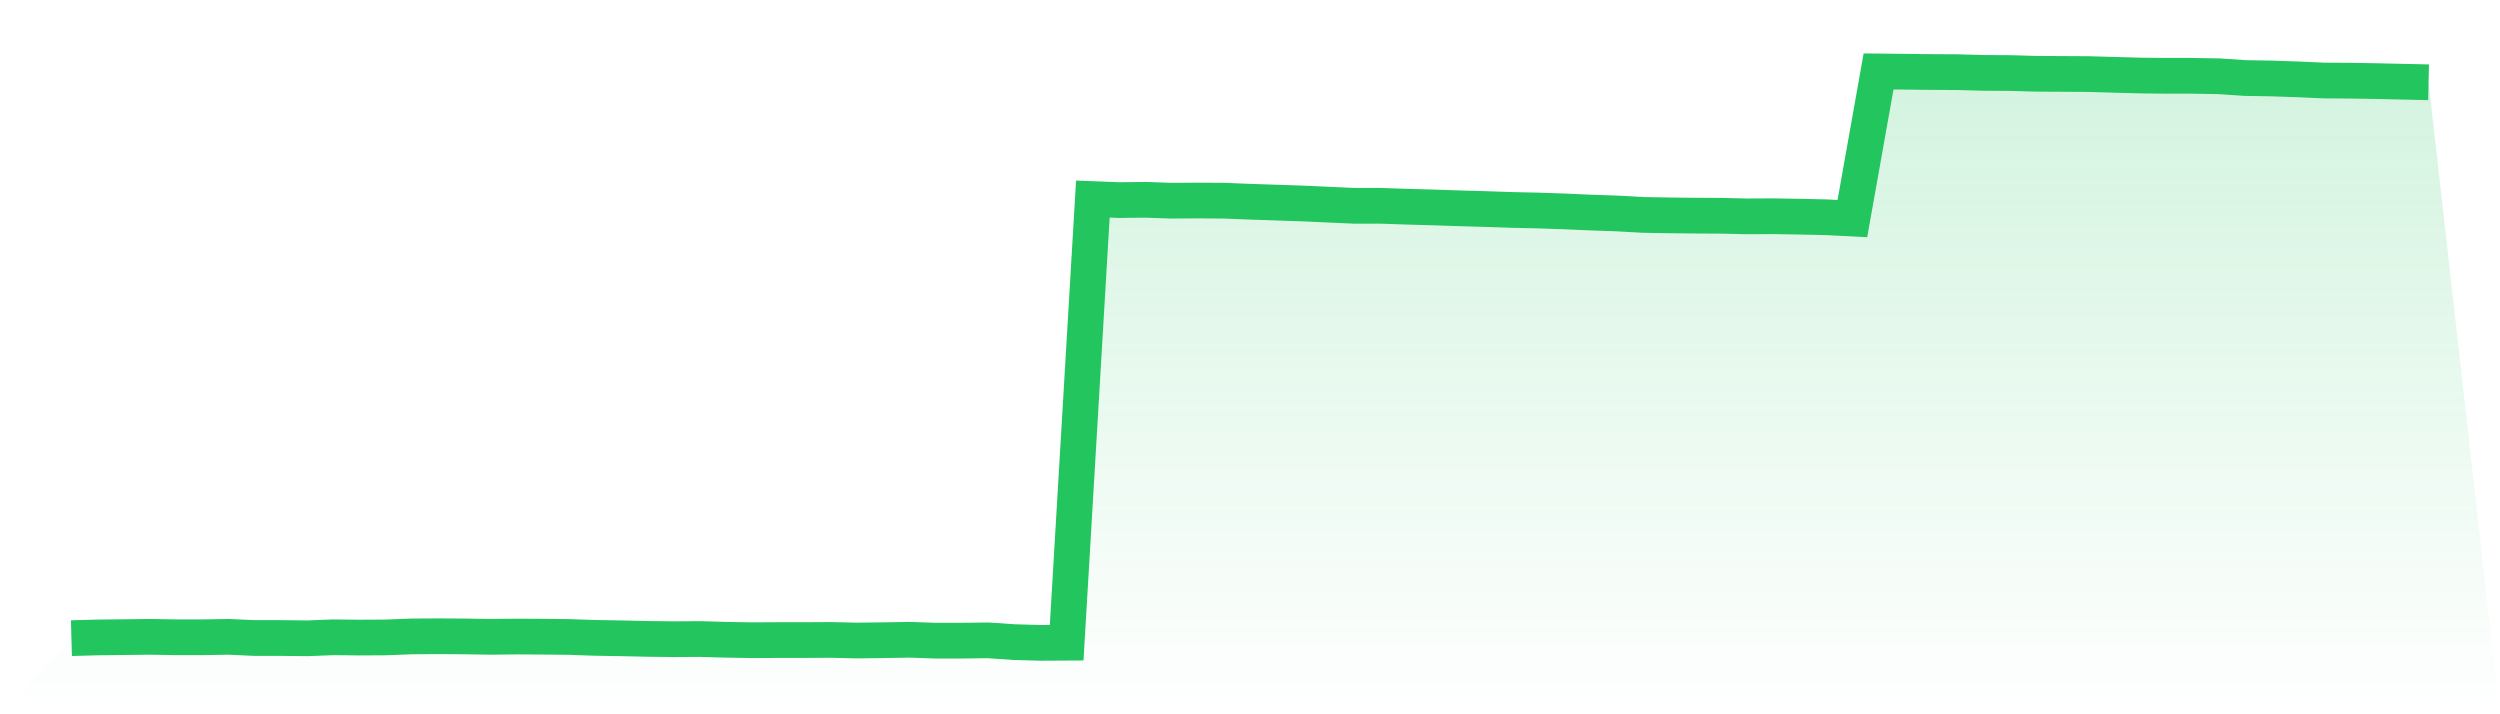
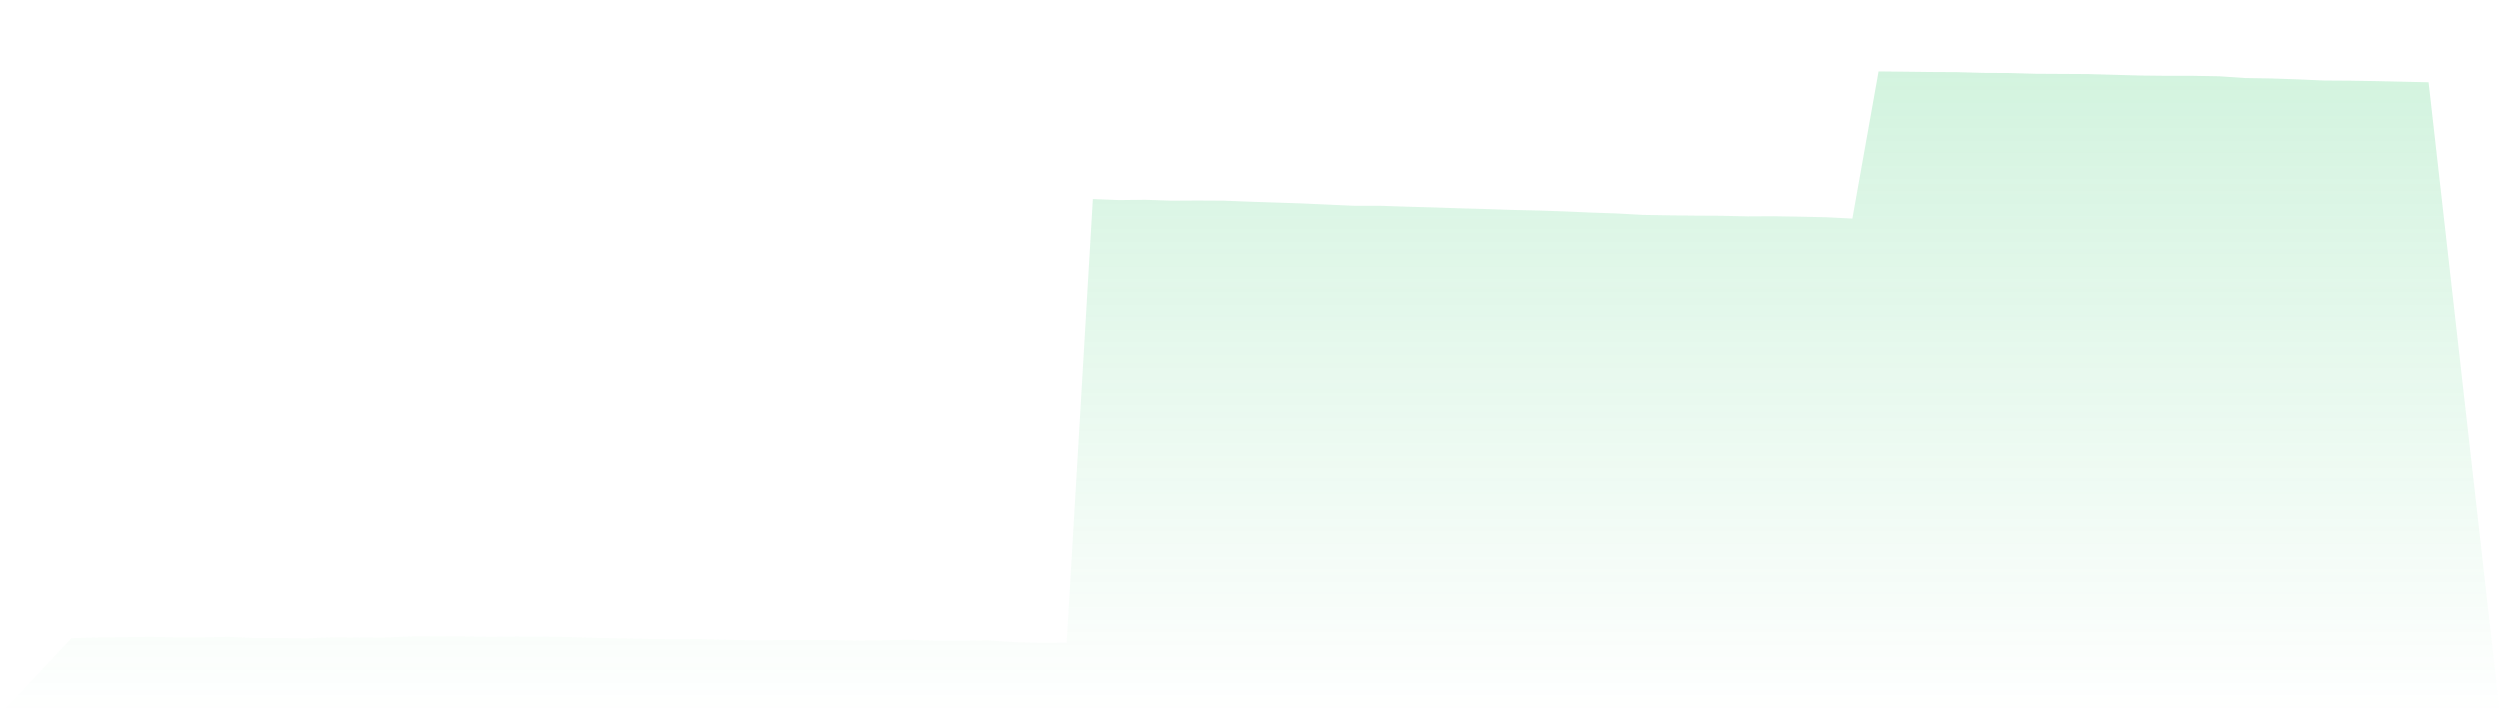
<svg xmlns="http://www.w3.org/2000/svg" viewBox="0 0 140 40">
  <defs>
    <linearGradient id="gradient" x1="0" x2="0" y1="0" y2="1">
      <stop offset="0%" stop-color="#22c55e" stop-opacity="0.2" />
      <stop offset="100%" stop-color="#22c55e" stop-opacity="0" />
    </linearGradient>
  </defs>
  <path d="M4,35.737 L4,35.737 L5.467,35.696 L6.933,35.68 L8.4,35.663 L9.867,35.688 L11.333,35.688 L12.8,35.663 L14.267,35.729 L15.733,35.729 L17.2,35.745 L18.667,35.688 L20.133,35.704 L21.6,35.696 L23.067,35.639 L24.533,35.63 L26,35.639 L27.467,35.663 L28.933,35.647 L30.4,35.655 L31.867,35.671 L33.333,35.721 L34.8,35.745 L36.267,35.778 L37.733,35.795 L39.2,35.786 L40.667,35.827 L42.133,35.852 L43.6,35.844 L45.067,35.844 L46.533,35.836 L48,35.869 L49.467,35.852 L50.933,35.827 L52.4,35.877 L53.867,35.877 L55.333,35.86 L56.8,35.959 L58.267,36 L59.733,35.992 L61.2,11.148 L62.667,11.205 L64.133,11.189 L65.6,11.238 L67.067,11.23 L68.533,11.238 L70,11.296 L71.467,11.345 L72.933,11.394 L74.4,11.46 L75.867,11.526 L77.333,11.526 L78.8,11.575 L80.267,11.616 L81.733,11.665 L83.2,11.706 L84.667,11.756 L86.133,11.788 L87.6,11.838 L89.067,11.903 L90.533,11.953 L92,12.035 L93.467,12.06 L94.933,12.076 L96.4,12.084 L97.867,12.117 L99.333,12.109 L100.8,12.134 L102.267,12.166 L103.733,12.24 L105.2,4 L106.667,4.016 L108.133,4.033 L109.6,4.041 L111.067,4.082 L112.533,4.09 L114,4.131 L115.467,4.14 L116.933,4.148 L118.4,4.189 L119.867,4.23 L121.333,4.246 L122.8,4.246 L124.267,4.271 L125.733,4.37 L127.2,4.394 L128.667,4.444 L130.133,4.509 L131.6,4.518 L133.067,4.542 L134.533,4.575 L136,4.608 L140,40 L0,40 z" fill="url(#gradient)" />
-   <path d="M4,35.737 L4,35.737 L5.467,35.696 L6.933,35.68 L8.4,35.663 L9.867,35.688 L11.333,35.688 L12.8,35.663 L14.267,35.729 L15.733,35.729 L17.2,35.745 L18.667,35.688 L20.133,35.704 L21.6,35.696 L23.067,35.639 L24.533,35.63 L26,35.639 L27.467,35.663 L28.933,35.647 L30.4,35.655 L31.867,35.671 L33.333,35.721 L34.8,35.745 L36.267,35.778 L37.733,35.795 L39.2,35.786 L40.667,35.827 L42.133,35.852 L43.6,35.844 L45.067,35.844 L46.533,35.836 L48,35.869 L49.467,35.852 L50.933,35.827 L52.4,35.877 L53.867,35.877 L55.333,35.86 L56.8,35.959 L58.267,36 L59.733,35.992 L61.2,11.148 L62.667,11.205 L64.133,11.189 L65.6,11.238 L67.067,11.23 L68.533,11.238 L70,11.296 L71.467,11.345 L72.933,11.394 L74.4,11.46 L75.867,11.526 L77.333,11.526 L78.8,11.575 L80.267,11.616 L81.733,11.665 L83.2,11.706 L84.667,11.756 L86.133,11.788 L87.6,11.838 L89.067,11.903 L90.533,11.953 L92,12.035 L93.467,12.06 L94.933,12.076 L96.4,12.084 L97.867,12.117 L99.333,12.109 L100.8,12.134 L102.267,12.166 L103.733,12.24 L105.2,4 L106.667,4.016 L108.133,4.033 L109.6,4.041 L111.067,4.082 L112.533,4.09 L114,4.131 L115.467,4.14 L116.933,4.148 L118.4,4.189 L119.867,4.23 L121.333,4.246 L122.8,4.246 L124.267,4.271 L125.733,4.37 L127.2,4.394 L128.667,4.444 L130.133,4.509 L131.6,4.518 L133.067,4.542 L134.533,4.575 L136,4.608" fill="none" stroke="#22c55e" stroke-width="2" />
</svg>